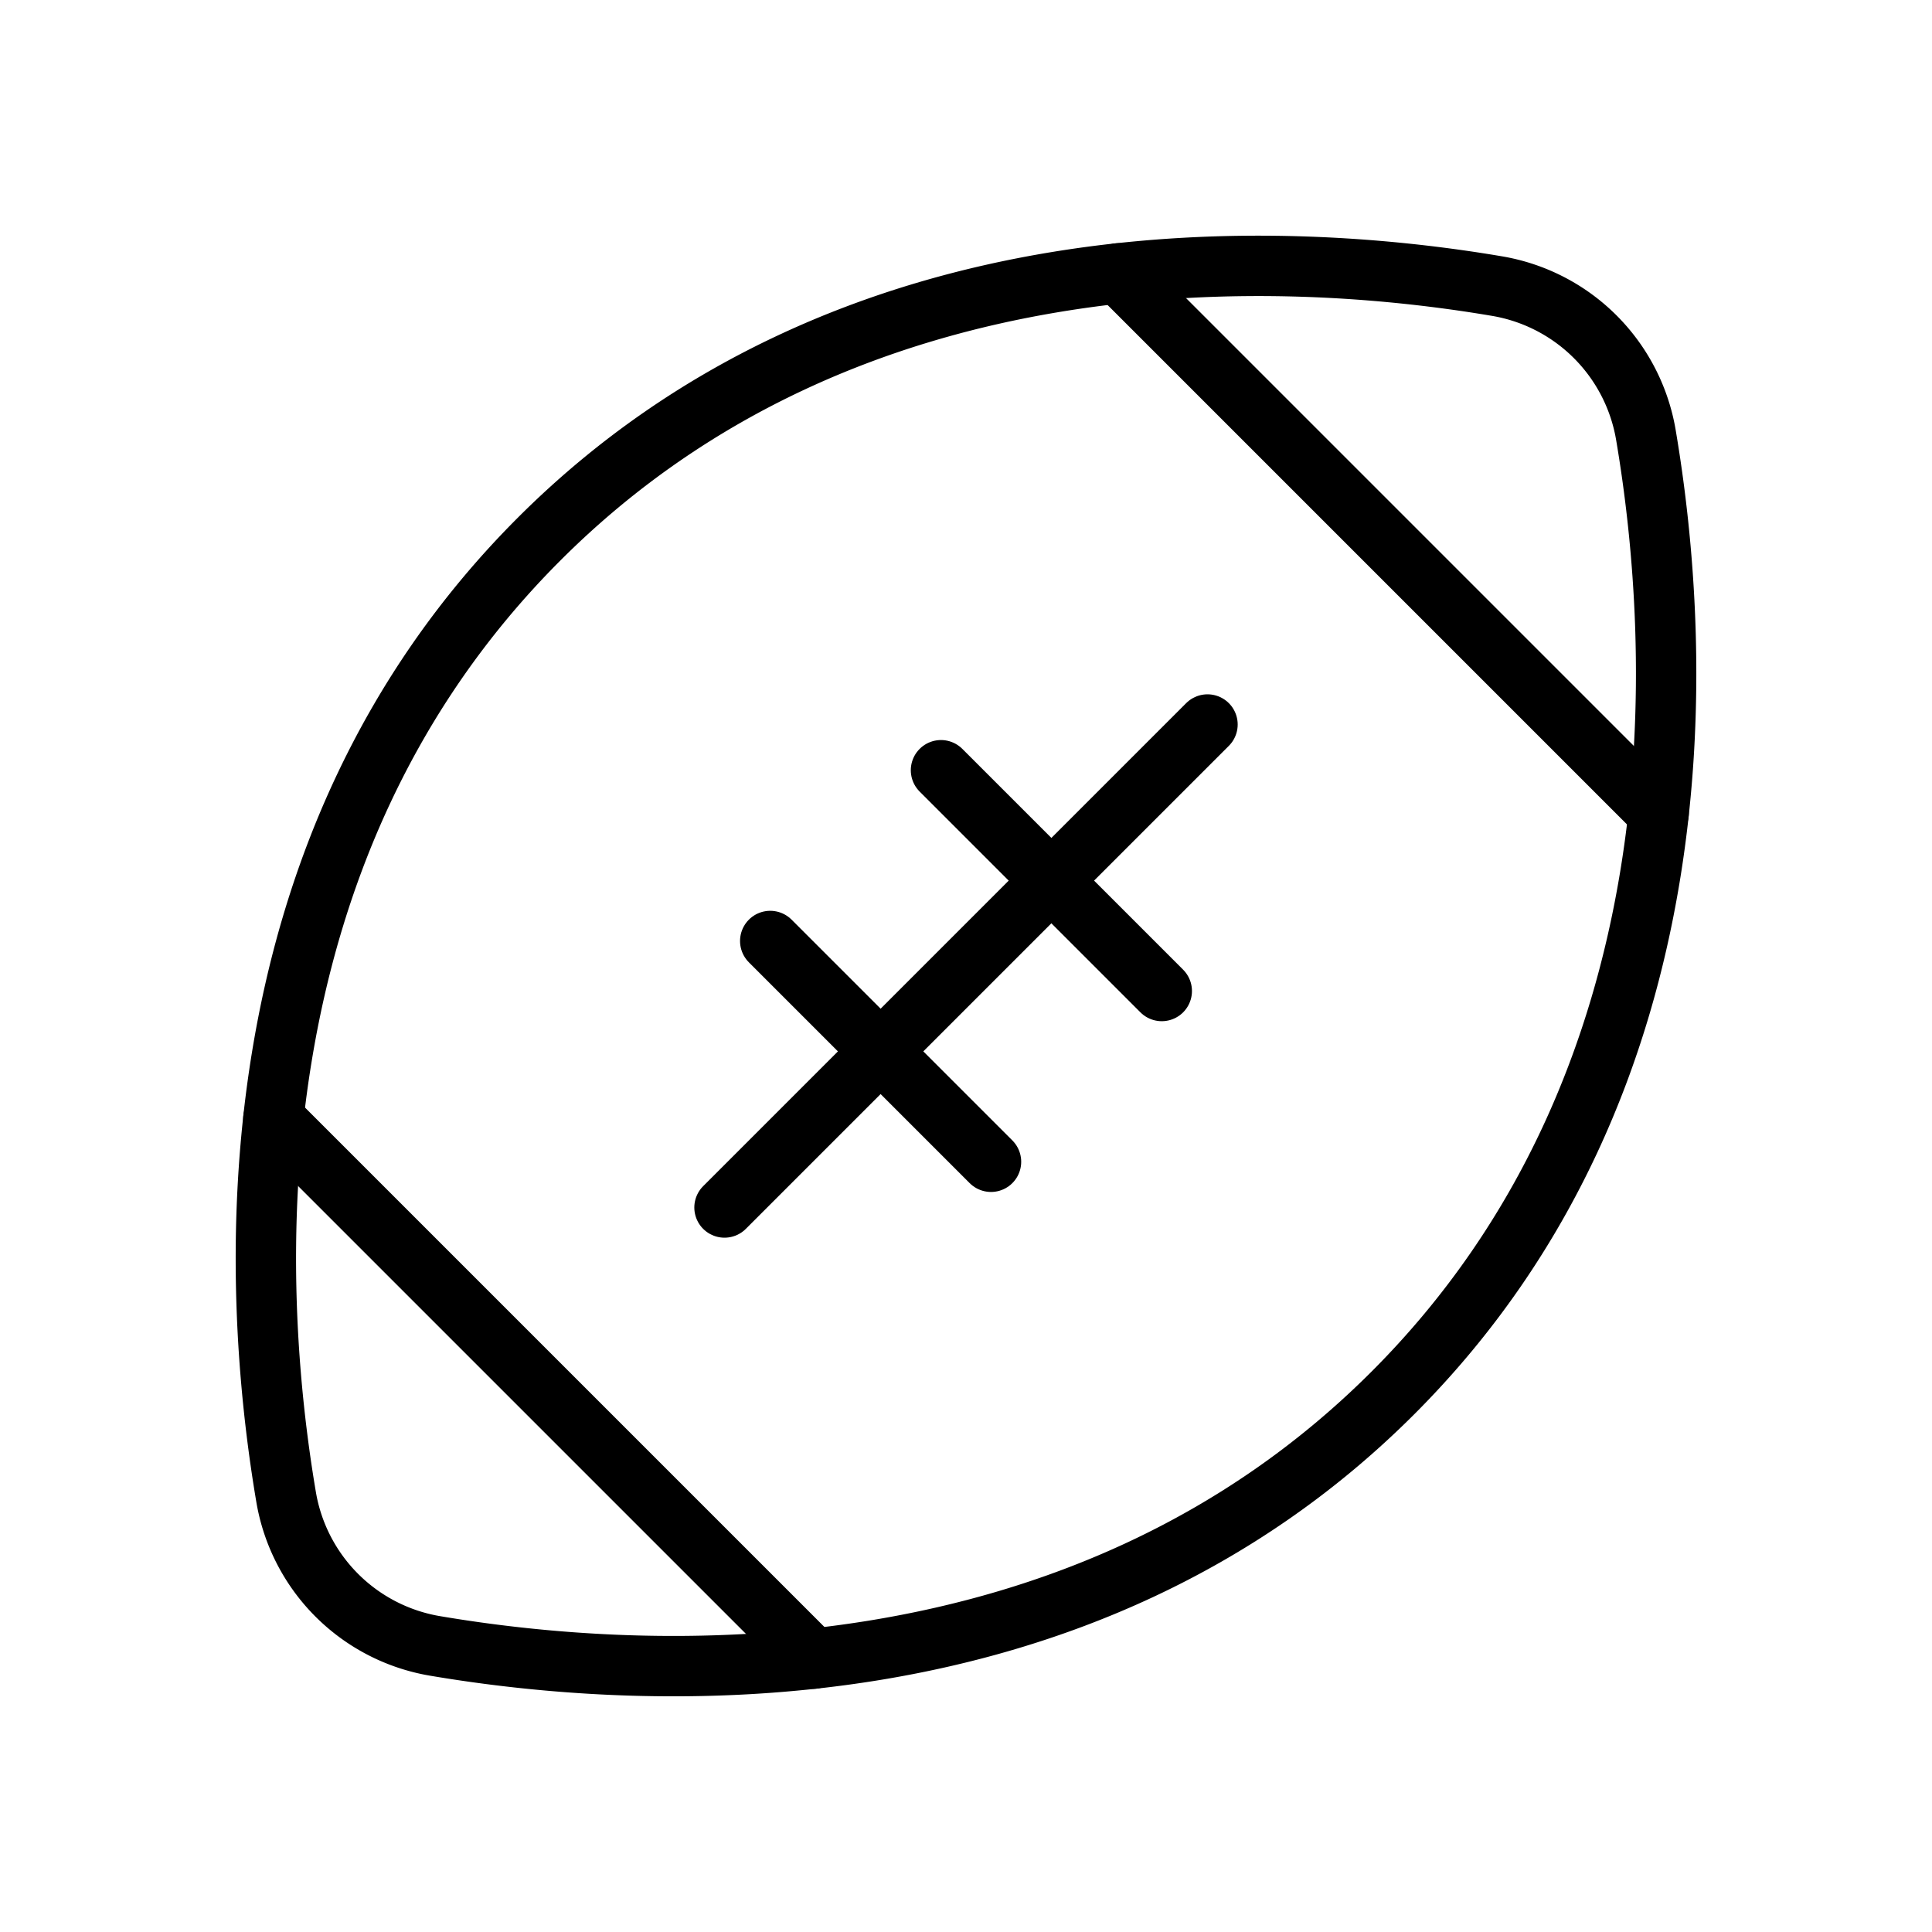
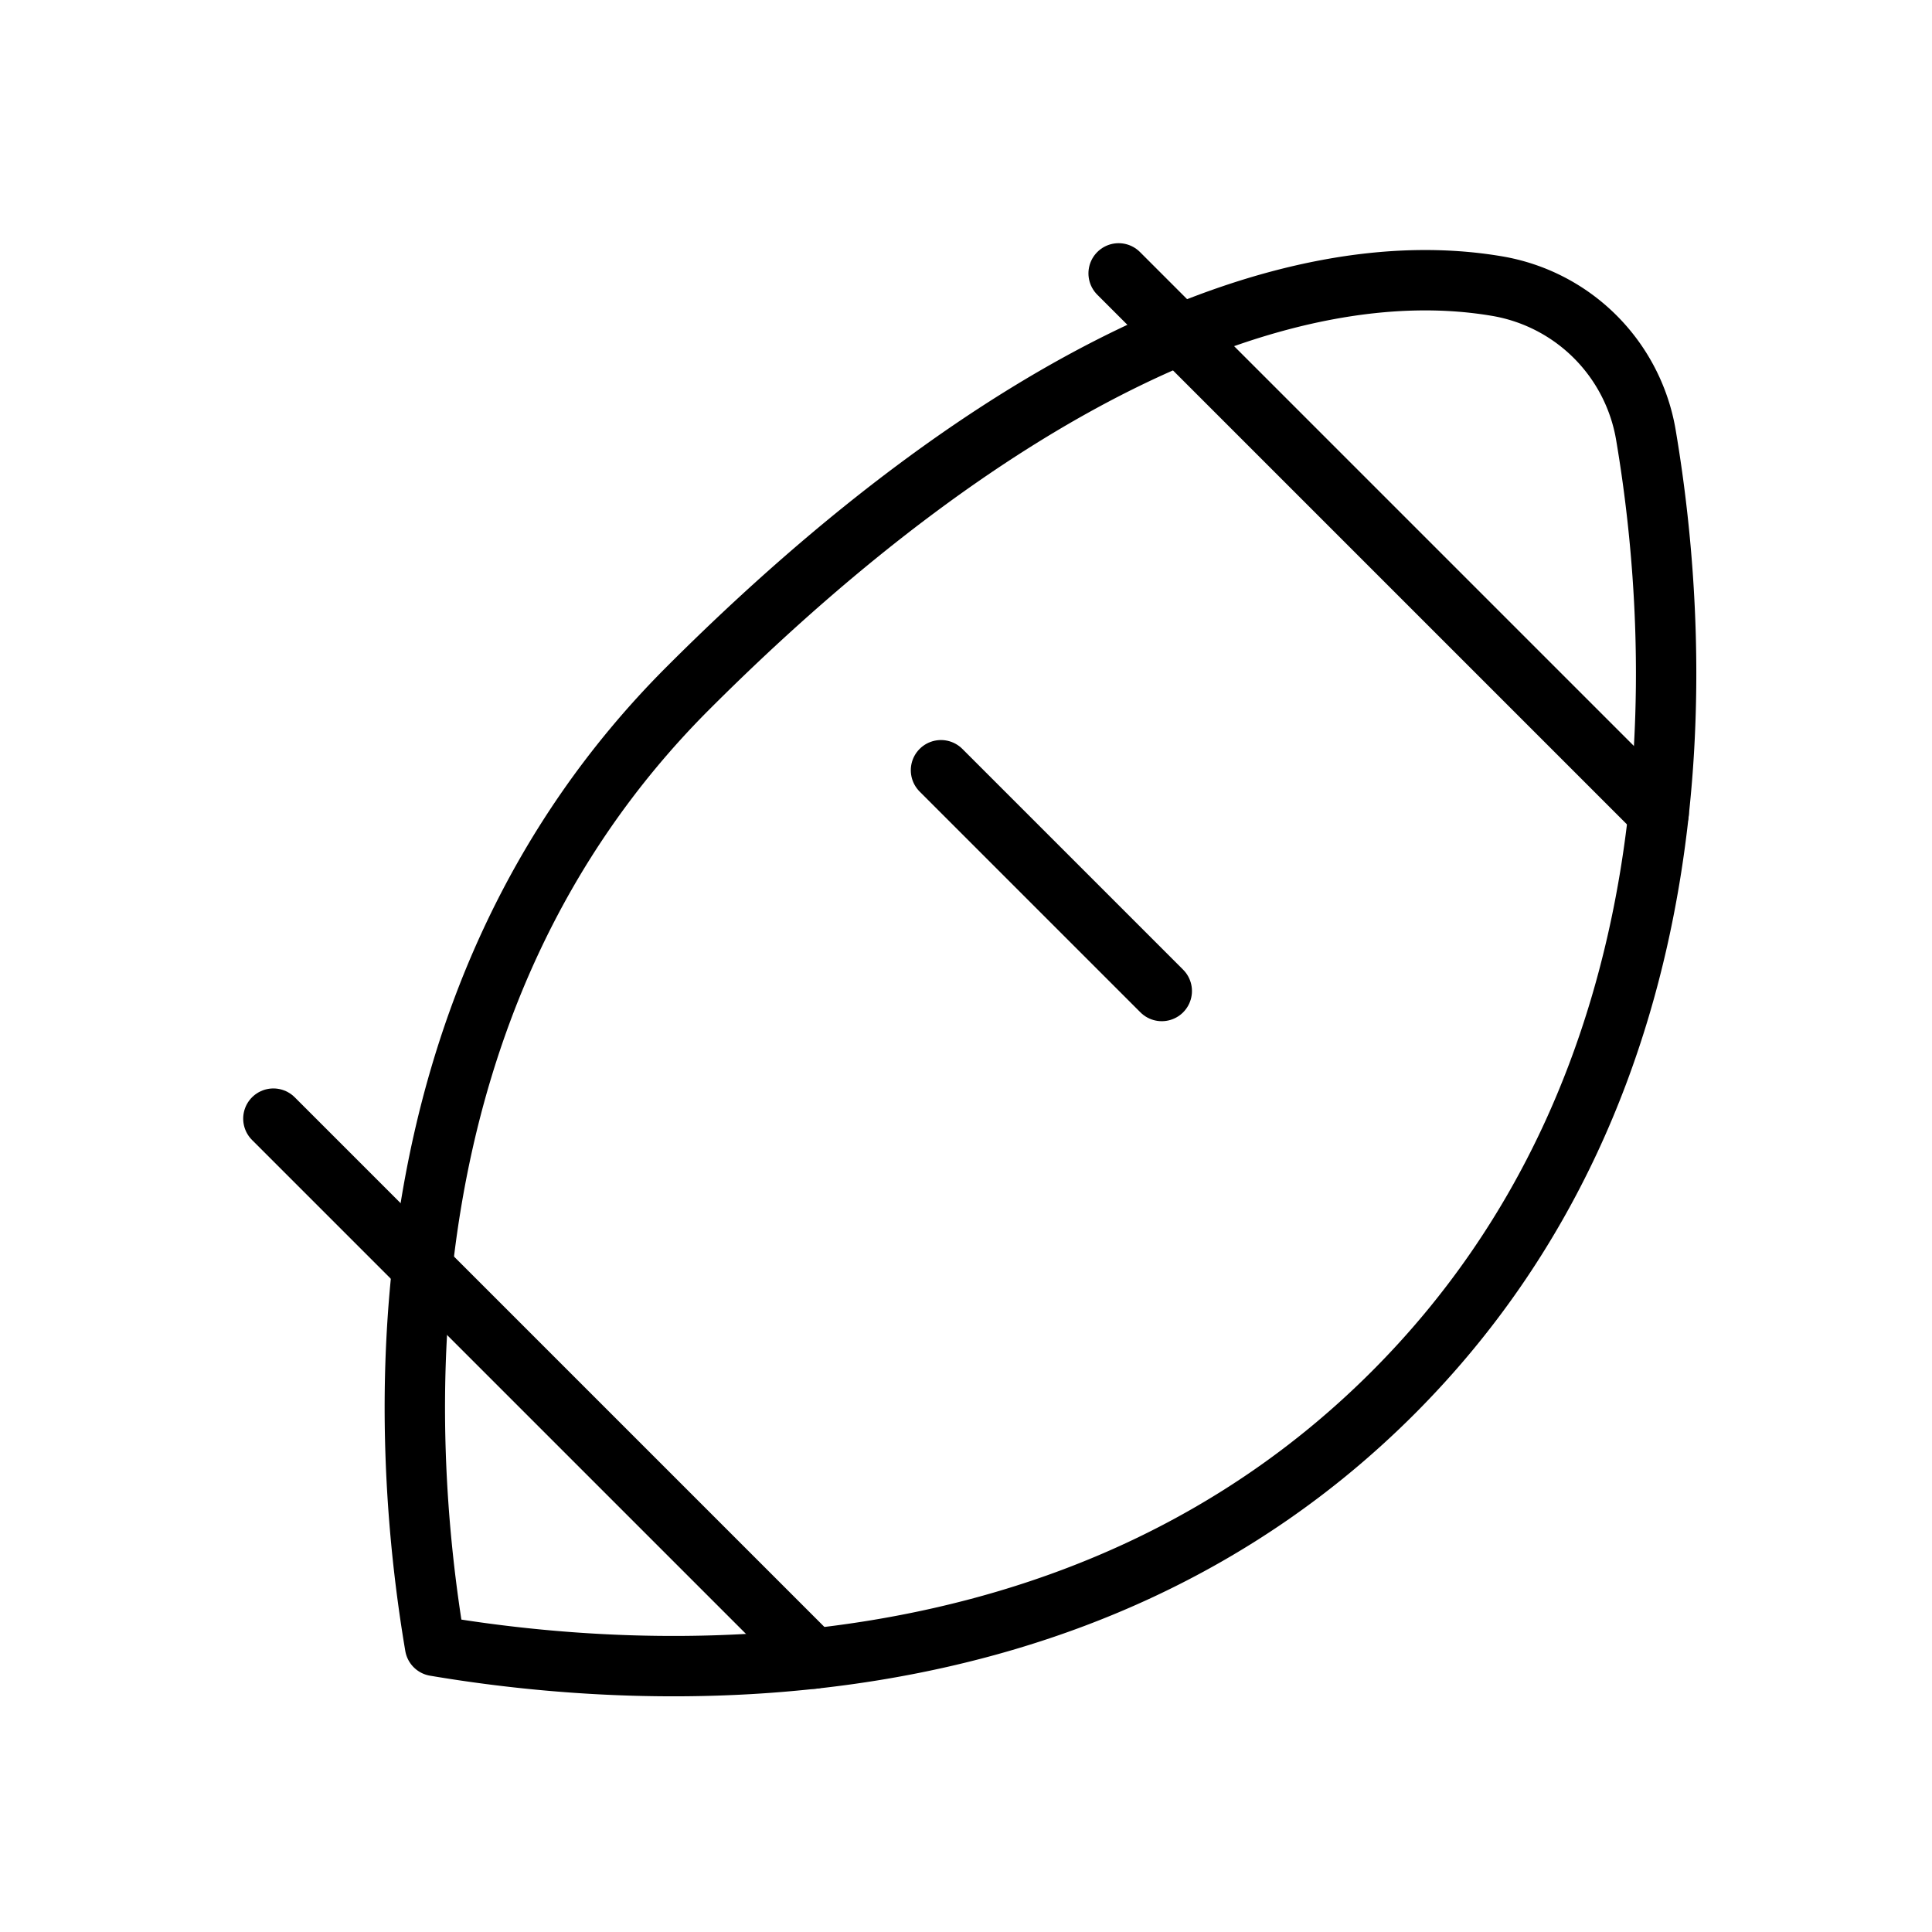
<svg xmlns="http://www.w3.org/2000/svg" width="192" height="192" fill="#000000" viewBox="0 0 256 256">
  <rect width="256" height="256" fill="none" />
-   <path d="M184.569,184.569c-41.529,41.529-99.195,38.219-126.922,33.524a24.077,24.077,0,0,1-19.738-19.738c-4.695-27.727-8.005-85.393,33.524-126.922S170.627,33.212,198.354,37.908a24.077,24.077,0,0,1,19.738,19.738C222.788,85.373,226.098,143.039,184.569,184.569Z" fill="none" stroke="#000000" stroke-linecap="round" stroke-linejoin="round" stroke-width="8" />
-   <line x1="160" y1="96" x2="96" y2="160" fill="none" stroke="#000000" stroke-linecap="round" stroke-linejoin="round" stroke-width="8" />
+   <path d="M184.569,184.569c-41.529,41.529-99.195,38.219-126.922,33.524c-4.695-27.727-8.005-85.393,33.524-126.922S170.627,33.212,198.354,37.908a24.077,24.077,0,0,1,19.738,19.738C222.788,85.373,226.098,143.039,184.569,184.569Z" fill="none" stroke="#000000" stroke-linecap="round" stroke-linejoin="round" stroke-width="8" />
  <line x1="124.686" y1="102.059" x2="153.941" y2="131.314" fill="none" stroke="#000000" stroke-linecap="round" stroke-linejoin="round" stroke-width="8" />
-   <line x1="102.059" y1="124.686" x2="131.314" y2="153.941" fill="none" stroke="#000000" stroke-linecap="round" stroke-linejoin="round" stroke-width="8" />
  <line x1="148.224" y1="36.224" x2="219.776" y2="107.776" fill="none" stroke="#000000" stroke-linecap="round" stroke-linejoin="round" stroke-width="8" />
  <line x1="36.224" y1="148.224" x2="107.776" y2="219.776" fill="none" stroke="#000000" stroke-linecap="round" stroke-linejoin="round" stroke-width="8" />
</svg>